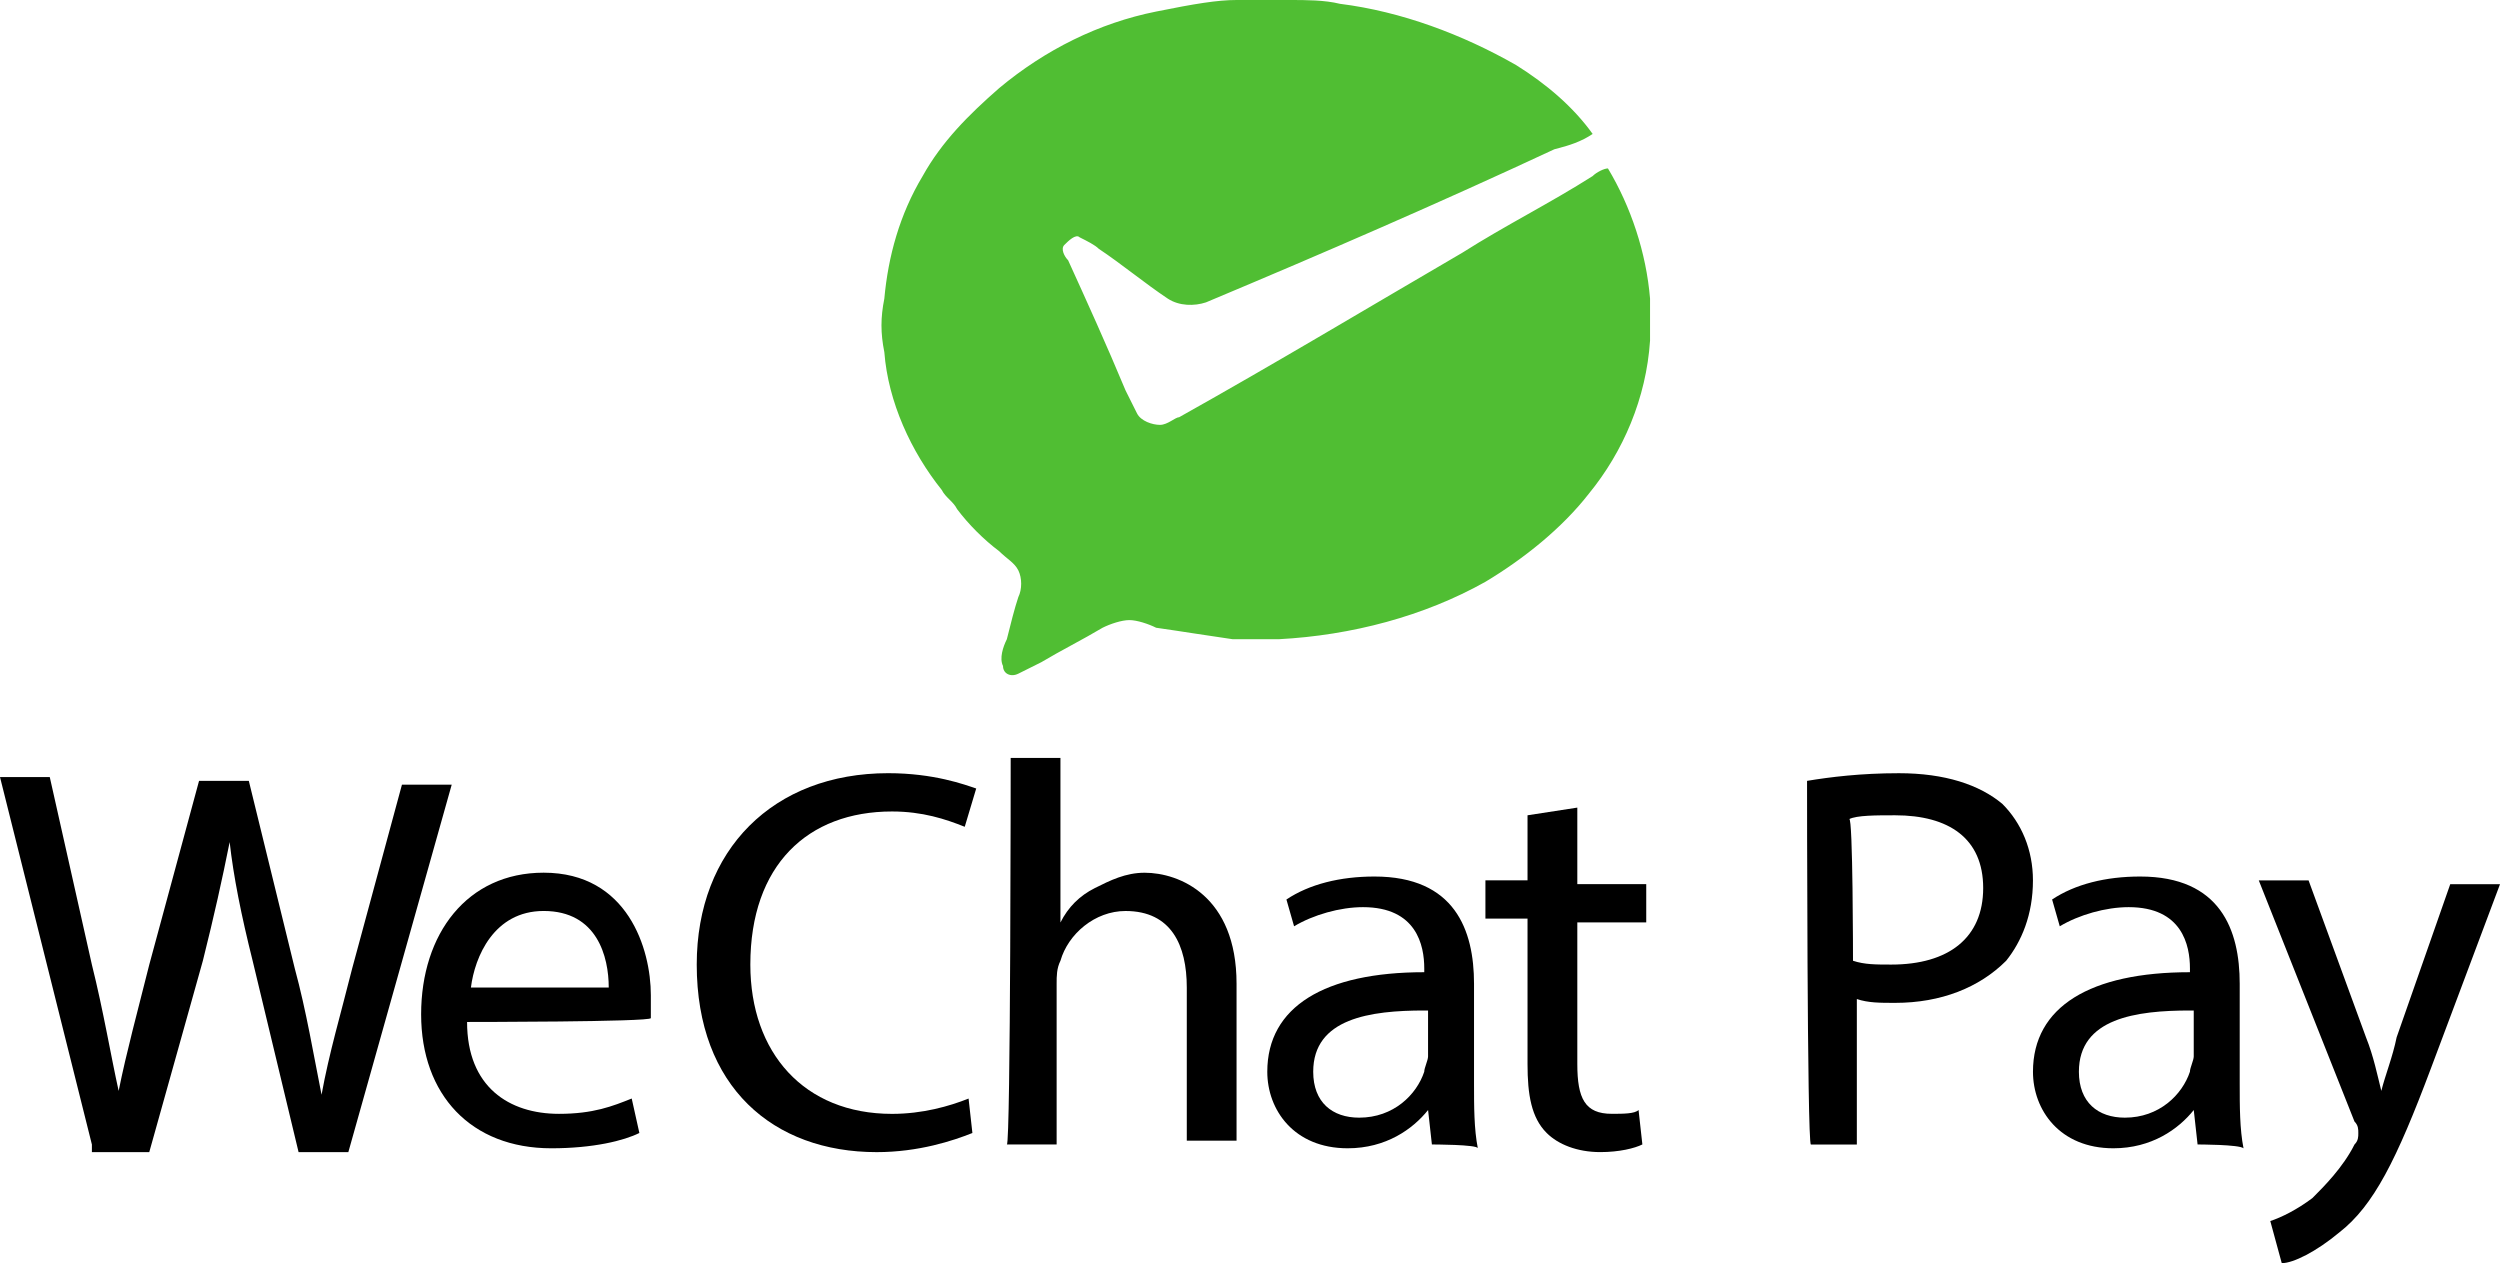
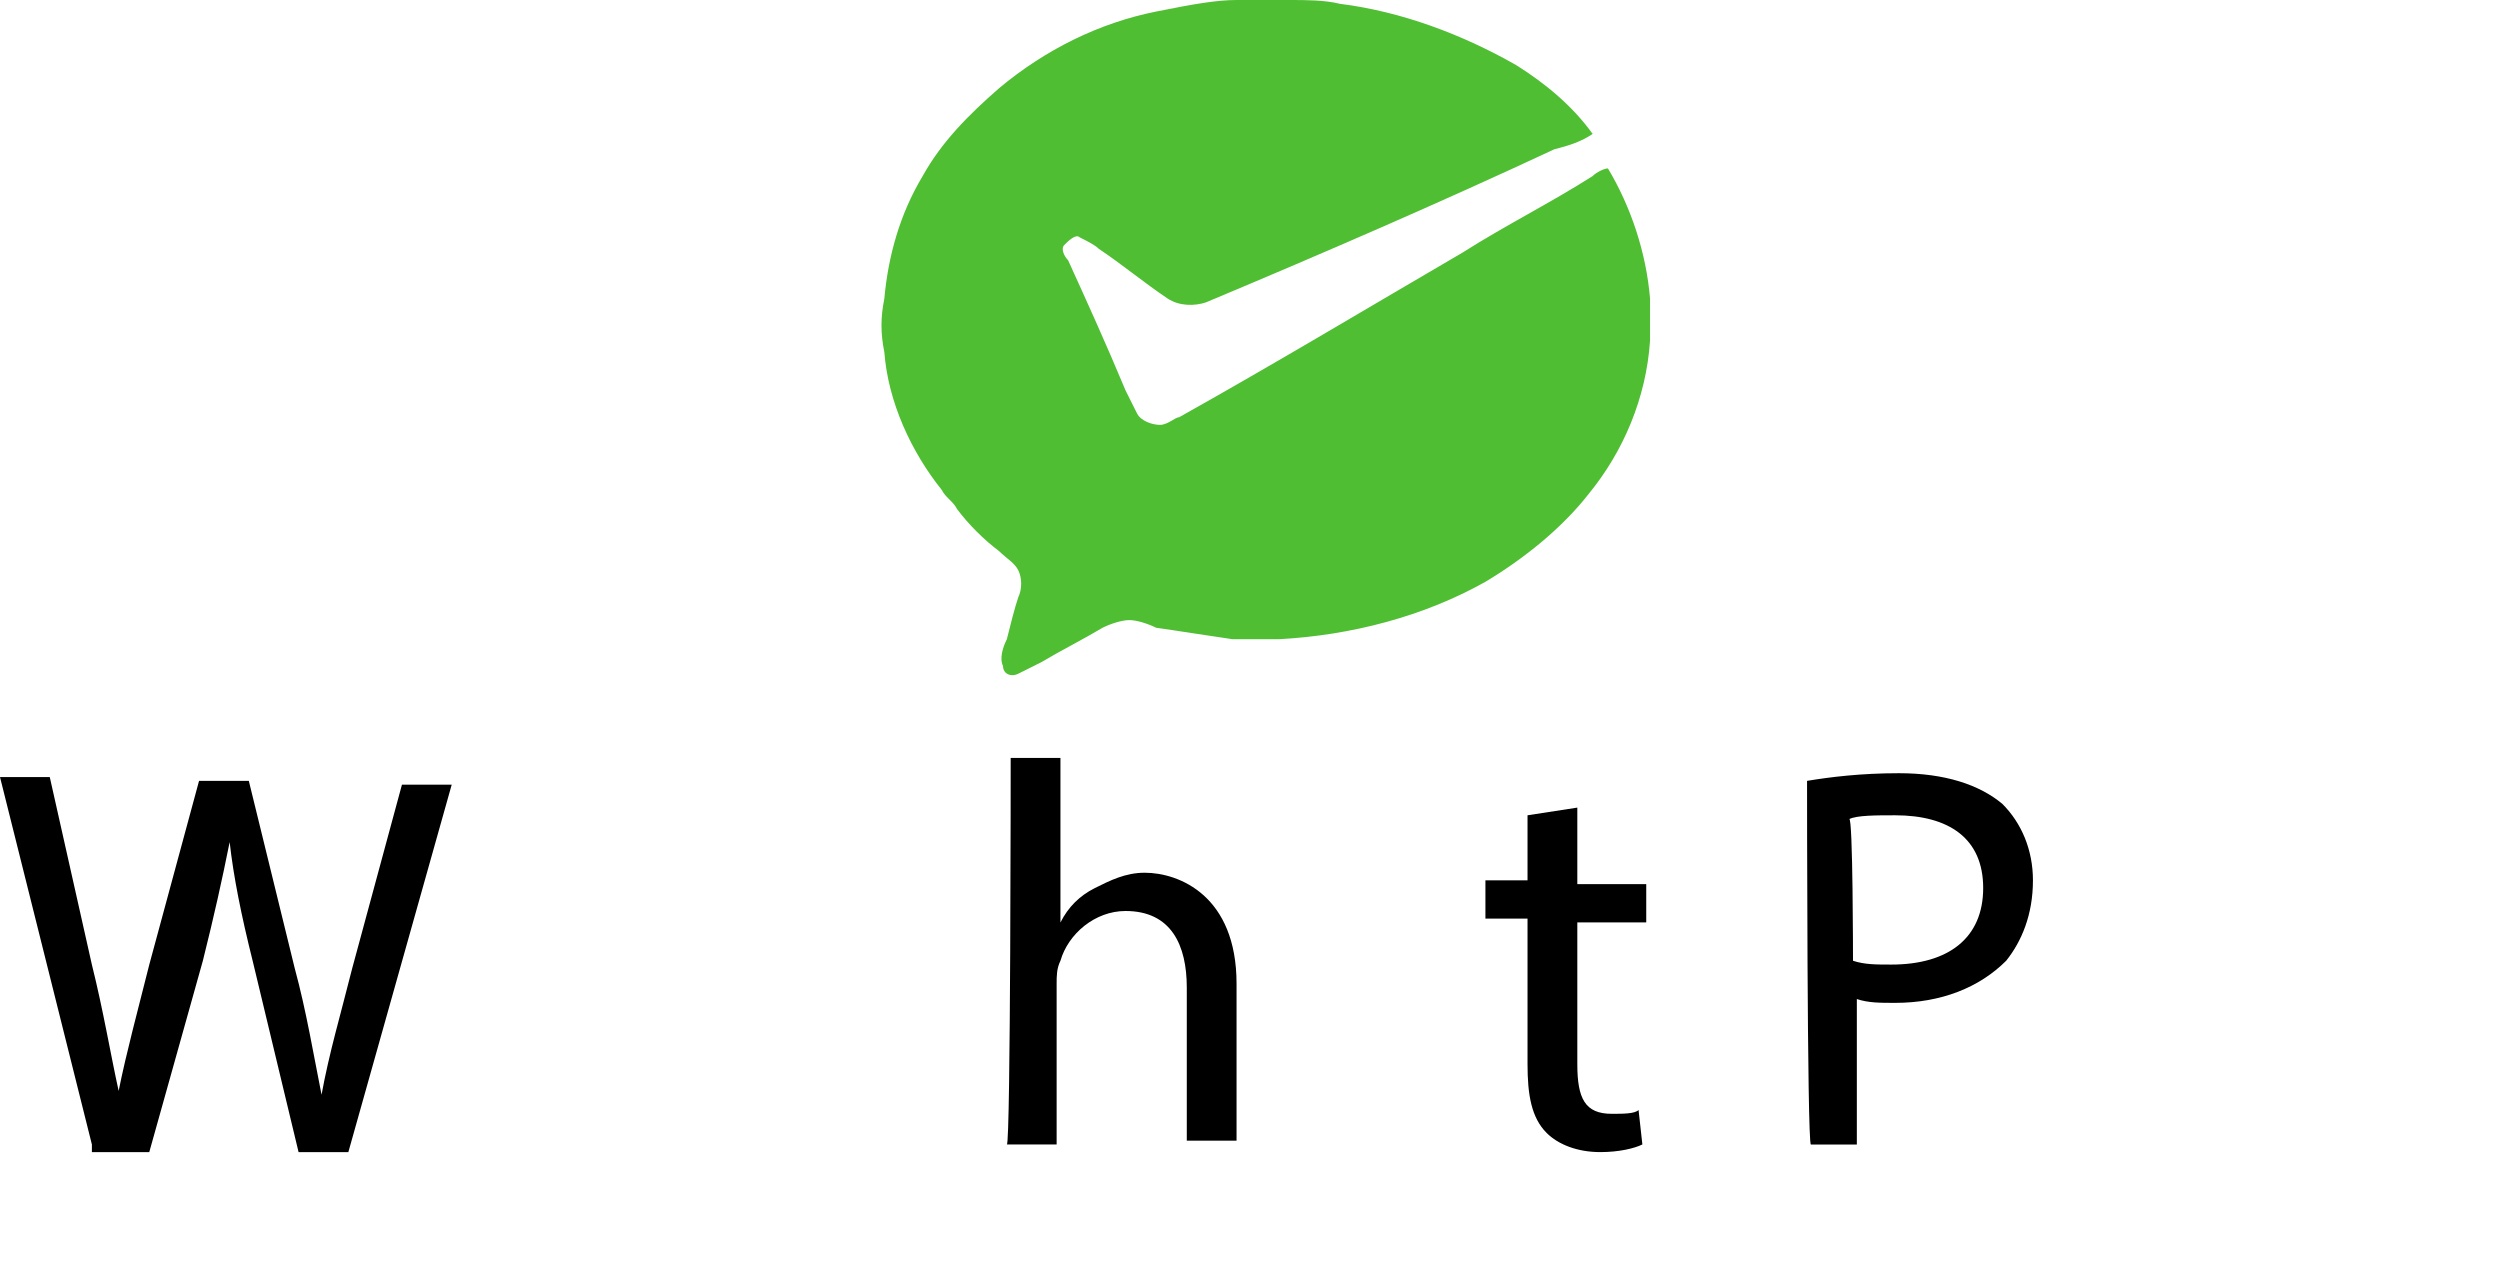
<svg xmlns="http://www.w3.org/2000/svg" xmlns:xlink="http://www.w3.org/1999/xlink" version="1.1" id="Layer_1" x="0px" y="0px" viewBox="0 0 95 48" style="enable-background:new 0 0 95 48;" xml:space="preserve">
  <style type="text/css">
	.st0{clip-path:url(#SVGID_00000180335248458764274130000010928469559772600225_);}
	.st1{fill:#50BE33;}
</style>
  <g>
    <defs>
      <rect id="SVGID_1_" y="0" width="95" height="48" />
    </defs>
    <clipPath id="SVGID_00000051355731554013317420000008389190724067939252_">
      <use xlink:href="#SVGID_1_" style="overflow:visible;" />
    </clipPath>
    <g style="clip-path:url(#SVGID_00000051355731554013317420000008389190724067939252_);">
      <path d="M3.492,43.491L0,29.528h1.891l1.6,7.127c0.436,1.745,0.727,3.491,1.018,4.8    c0.291-1.454,0.727-3.054,1.164-4.8l1.891-6.982h1.891l1.746,7.127c0.436,1.6,0.727,3.345,1.018,4.8    c0.291-1.6,0.727-3.054,1.164-4.8l1.891-6.982h1.891l-3.928,13.963h-1.891l-1.746-7.273    c-0.436-1.745-0.727-3.2-0.873-4.509c-0.291,1.454-0.582,2.764-1.018,4.509l-2.037,7.273H3.492V43.491z" />
-       <path d="M17.749,38.835c0,2.473,1.6,3.491,3.492,3.491c1.309,0,2.037-0.291,2.764-0.582l0.291,1.309    c-0.582,0.291-1.746,0.582-3.346,0.582c-3.055,0-4.947-2.036-4.947-5.091s1.746-5.382,4.655-5.382    c3.201,0,4.074,2.909,4.074,4.654c0,0.436,0,0.727,0,0.873C24.733,38.835,17.749,38.835,17.749,38.835z     M23.132,37.526c0-1.164-0.436-2.909-2.473-2.909c-1.891,0-2.619,1.745-2.764,2.909H23.132z" />
-       <path d="M36.951,43.054c-0.727,0.291-2.037,0.727-3.637,0.727c-3.928,0-6.838-2.473-6.838-7.127    c0-4.364,2.91-7.273,7.274-7.273c1.746,0,2.91,0.436,3.346,0.582l-0.436,1.455    c-0.728-0.291-1.6-0.582-2.764-0.582c-3.201,0-5.383,2.036-5.383,5.818c0,3.345,2.037,5.673,5.383,5.673    c1.164,0,2.182-0.291,2.91-0.582L36.951,43.054z" />
      <path d="M38.406,28.801h1.891v6.254c0.291-0.582,0.727-1.018,1.309-1.309c0.582-0.291,1.164-0.582,1.891-0.582    c1.309,0,3.492,0.873,3.492,4.218v5.963h-1.891v-5.818c0-1.6-0.582-2.909-2.328-2.909    c-1.164,0-2.182,0.873-2.473,1.891c-0.145,0.291-0.145,0.582-0.145,0.873v6.109h-1.891    C38.406,43.491,38.406,28.801,38.406,28.801z" />
-       <path d="M54.412,43.49l-0.145-1.309c-0.582,0.727-1.6,1.454-3.055,1.454c-2.037,0-3.055-1.454-3.055-2.909    c0-2.473,2.182-3.782,5.965-3.782v-0.145c0-0.873-0.291-2.327-2.328-2.327c-0.873,0-1.891,0.291-2.619,0.727    l-0.291-1.018c0.873-0.582,2.037-0.873,3.346-0.873c3.055,0,3.783,2.036,3.783,4.073v3.782    c0,0.873,0,1.745,0.145,2.473C56.158,43.49,54.412,43.49,54.412,43.49z M54.121,38.399    c-2.037,0-4.219,0.291-4.219,2.327c0,1.164,0.727,1.745,1.746,1.745c1.309,0,2.182-0.873,2.473-1.745    c0-0.145,0.145-0.436,0.145-0.582v-1.745H54.121z" />
      <path d="M59.938,30.689v2.909h2.619v1.454h-2.619v5.382c0,1.309,0.291,1.891,1.309,1.891    c0.436,0,0.873,0,1.018-0.145l0.145,1.309c-0.291,0.145-0.873,0.291-1.6,0.291    c-0.873,0-1.6-0.291-2.037-0.727c-0.582-0.582-0.727-1.454-0.727-2.618v-5.527h-1.6v-1.454h1.6v-2.473    L59.938,30.689z" />
      <path d="M68.668,29.673c0.873-0.145,2.037-0.291,3.492-0.291c1.746,0,3.055,0.436,3.928,1.164    c0.728,0.727,1.164,1.746,1.164,2.909c0,1.309-0.436,2.327-1.018,3.054c-1.018,1.018-2.473,1.6-4.219,1.6    c-0.582,0-1.018,0-1.455-0.145v5.527h-1.746C68.668,43.491,68.668,29.673,68.668,29.673z M70.414,36.509    c0.436,0.145,0.873,0.145,1.455,0.145c2.182,0,3.492-1.018,3.492-2.909c0-1.891-1.309-2.764-3.346-2.764    c-0.727,0-1.455,0-1.746,0.145C70.414,30.982,70.414,36.509,70.414,36.509z" />
-       <path d="M83.508,43.49l-0.145-1.309c-0.582,0.727-1.6,1.454-3.055,1.454c-2.037,0-3.055-1.454-3.055-2.909    c0-2.473,2.182-3.782,5.965-3.782v-0.145c0-0.873-0.291-2.327-2.328-2.327c-0.873,0-1.891,0.291-2.619,0.727    l-0.291-1.018c0.873-0.582,2.037-0.873,3.346-0.873c3.055,0,3.783,2.036,3.783,4.073v3.782    c0,0.873,0,1.745,0.145,2.473C85.109,43.49,83.508,43.49,83.508,43.49z M83.217,38.399    c-2.037,0-4.219,0.291-4.219,2.327c0,1.164,0.727,1.745,1.746,1.745c1.309,0,2.182-0.873,2.473-1.745    c0-0.145,0.145-0.436,0.145-0.582v-1.745H83.217z" />
-       <path d="M87.726,33.455l2.182,5.963c0.291,0.727,0.436,1.454,0.582,2.036c0.145-0.582,0.436-1.309,0.582-2.036    l2.037-5.818h1.891l-2.619,6.982c-1.309,3.491-2.182,5.236-3.492,6.254c-0.873,0.727-1.746,1.164-2.182,1.164    l-0.436-1.6c0.436-0.145,1.018-0.436,1.6-0.873c0.436-0.436,1.164-1.164,1.6-2.036    c0.145-0.145,0.145-0.291,0.145-0.436c0-0.145,0-0.291-0.145-0.436l-3.637-9.163    C85.689,33.455,87.726,33.455,87.726,33.455z" />
      <path class="st1" d="M46.991,0c0.727,0,1.309,0,2.037,0c0.582,0,1.309,0,1.891,0.145    c2.328,0.291,4.655,1.164,6.692,2.327c1.164,0.727,2.182,1.6,2.91,2.618    c-0.436,0.291-0.873,0.436-1.455,0.582c-4.364,2.036-8.729,3.927-13.239,5.818    c-0.436,0.145-1.018,0.145-1.455-0.145c-0.873-0.582-1.746-1.309-2.619-1.891    c-0.145-0.145-0.436-0.291-0.727-0.436c-0.145-0.145-0.436,0.145-0.582,0.291    c-0.145,0.145,0,0.436,0.145,0.582c0.727,1.6,1.455,3.2,2.182,4.945c0.145,0.291,0.291,0.582,0.436,0.873    c0.145,0.291,0.582,0.436,0.873,0.436c0.291,0,0.582-0.291,0.728-0.291c3.637-2.036,7.274-4.218,10.766-6.254    c1.6-1.018,3.346-1.891,4.946-2.909c0.145-0.145,0.436-0.291,0.582-0.291    c0.873,1.455,1.455,3.2,1.6,4.945c0,0.582,0,1.018,0,1.6c-0.145,2.182-1.018,4.218-2.328,5.818    c-1.018,1.309-2.473,2.473-3.928,3.345c-2.328,1.309-5.092,2.036-7.856,2.182c-0.582,0-1.164,0-1.746,0    c-1.018-0.145-1.891-0.291-2.91-0.436c-0.291-0.145-0.728-0.291-1.018-0.291c-0.291,0-0.728,0.145-1.018,0.291    c-0.728,0.436-1.6,0.873-2.328,1.309c-0.291,0.145-0.582,0.291-0.873,0.436c-0.291,0.145-0.582,0-0.582-0.291    c-0.145-0.291,0-0.727,0.145-1.018c0.145-0.582,0.291-1.164,0.436-1.6c0.145-0.291,0.145-0.727,0-1.018    c-0.145-0.291-0.436-0.436-0.727-0.727c-0.582-0.436-1.164-1.018-1.6-1.6c-0.145-0.291-0.436-0.436-0.582-0.727    c-1.164-1.454-2.037-3.345-2.182-5.236c-0.145-0.727-0.145-1.309,0-2.036c0.145-1.6,0.582-3.2,1.455-4.654    c0.727-1.309,1.746-2.327,2.91-3.345c1.746-1.455,3.783-2.473,5.965-2.909    C45.391,0.145,46.264,0,46.991,0z" />
    </g>
  </g>
</svg>